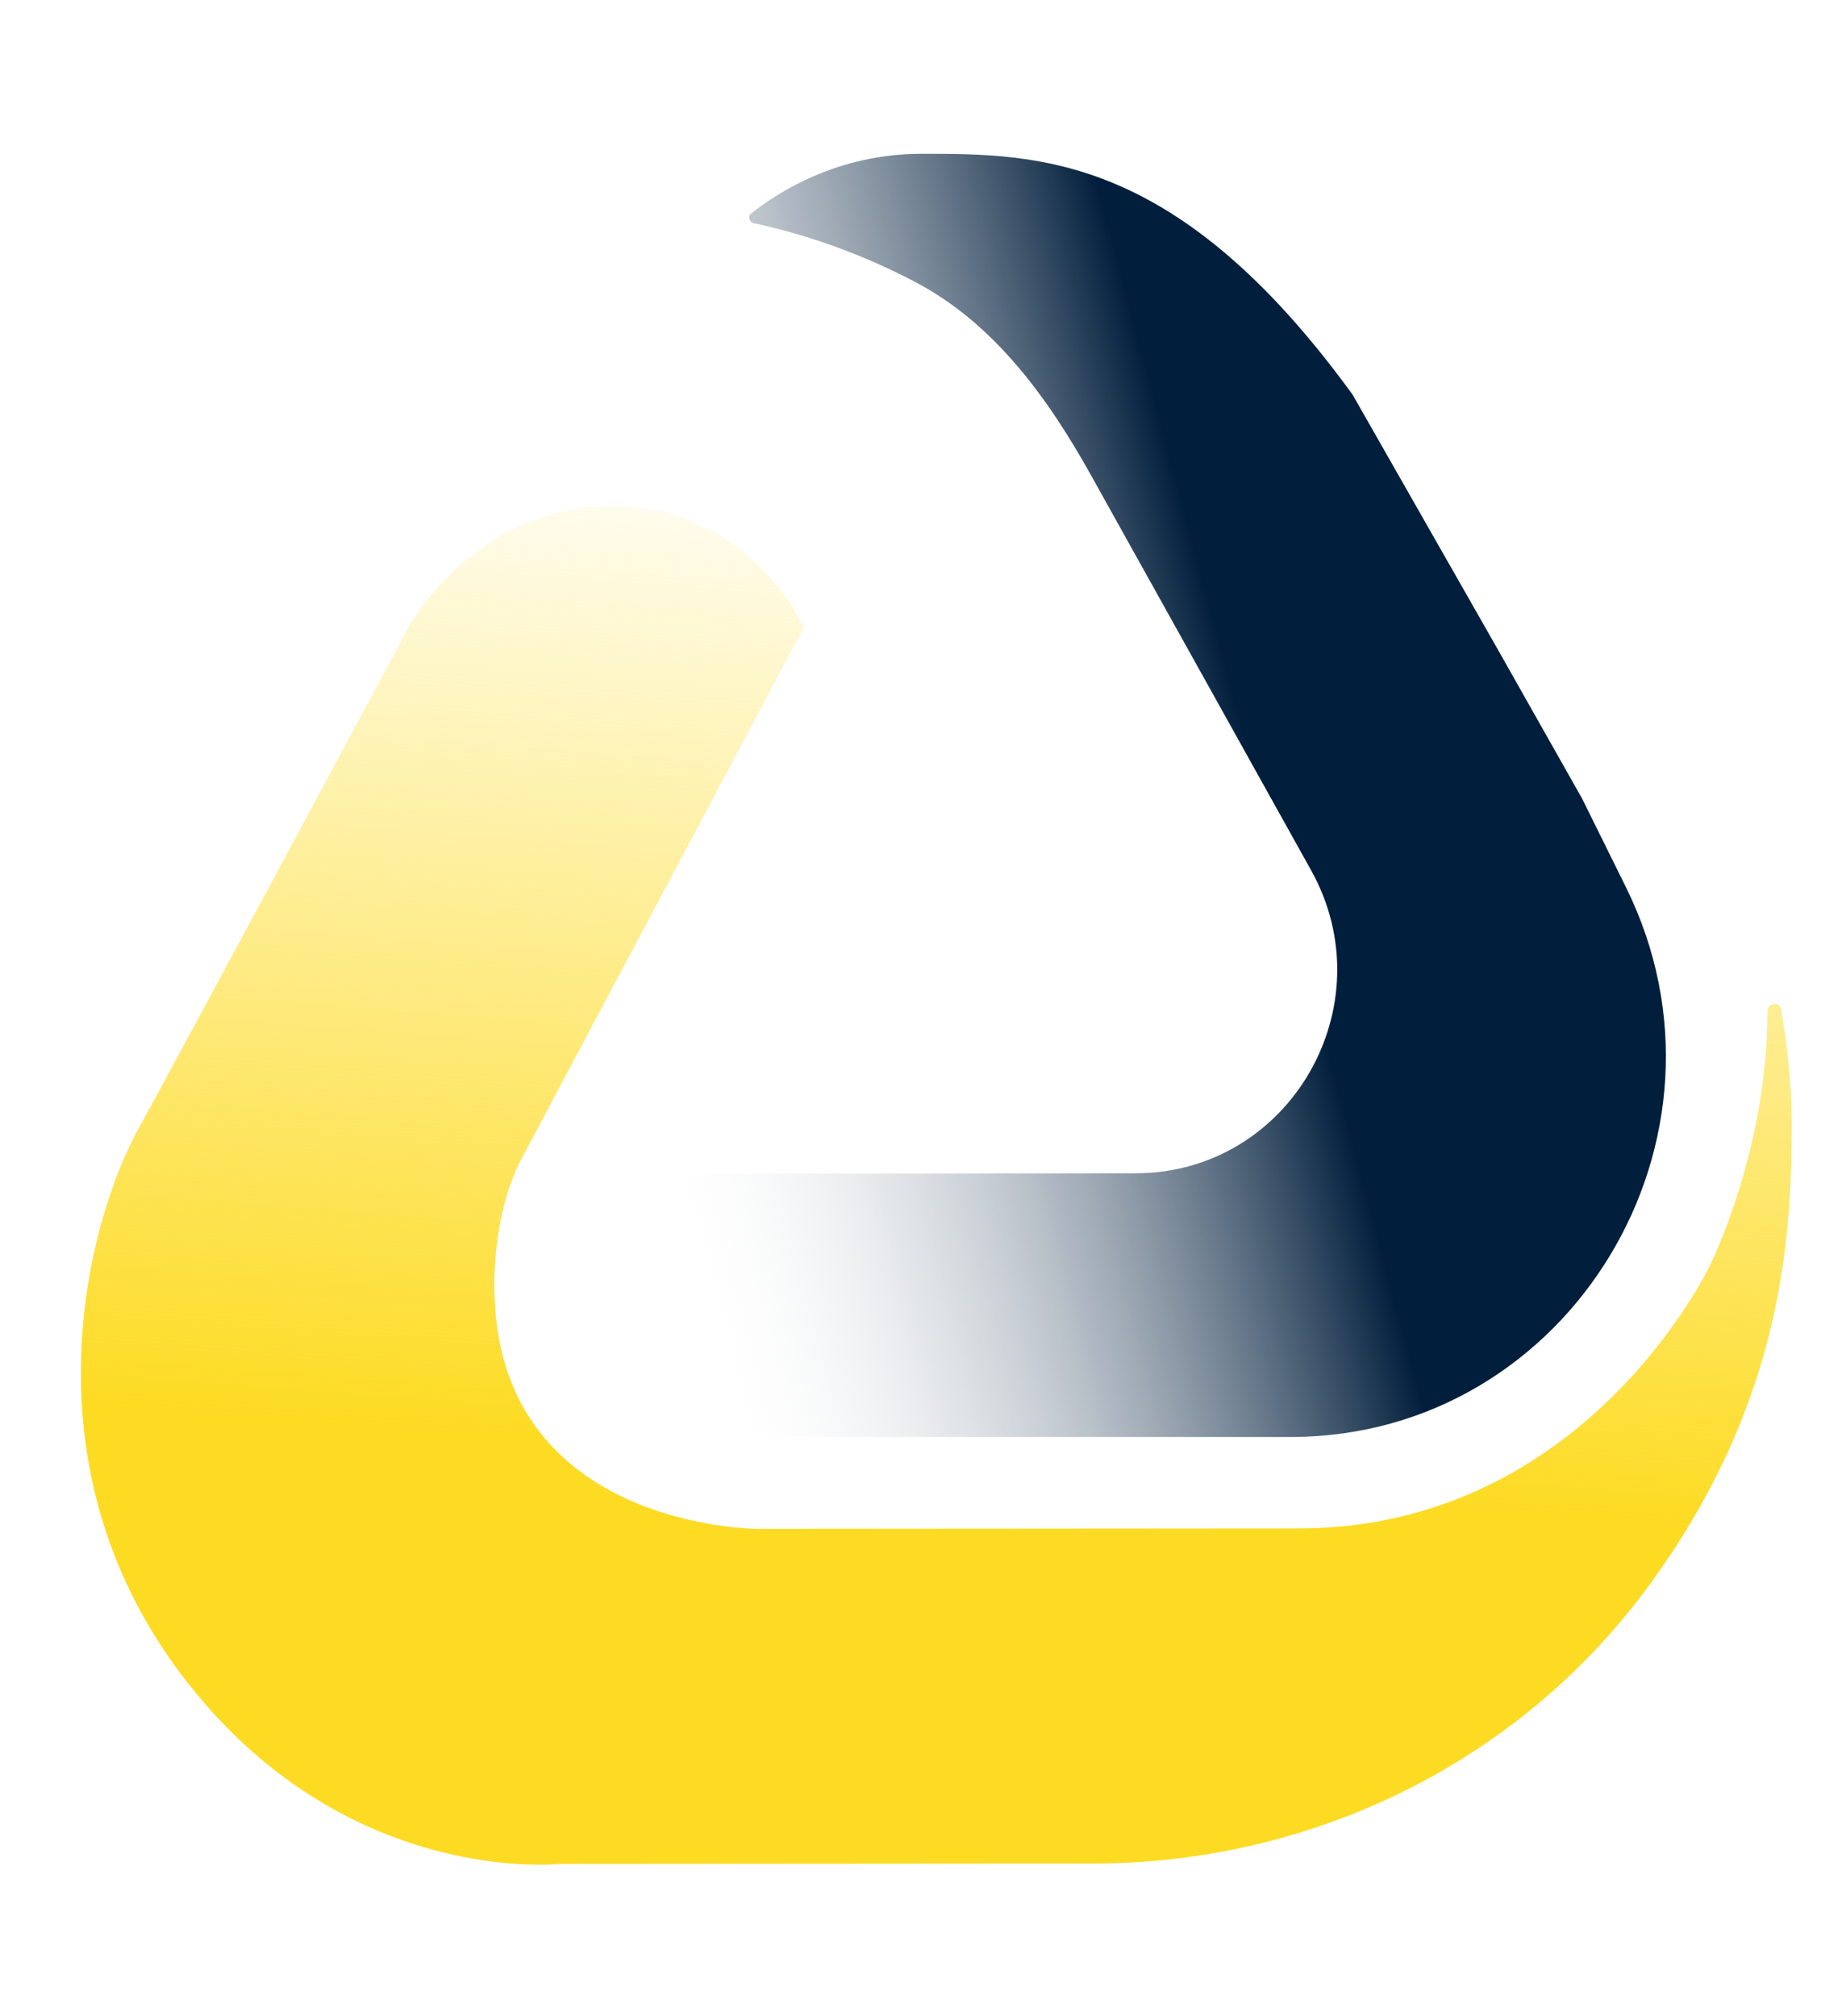
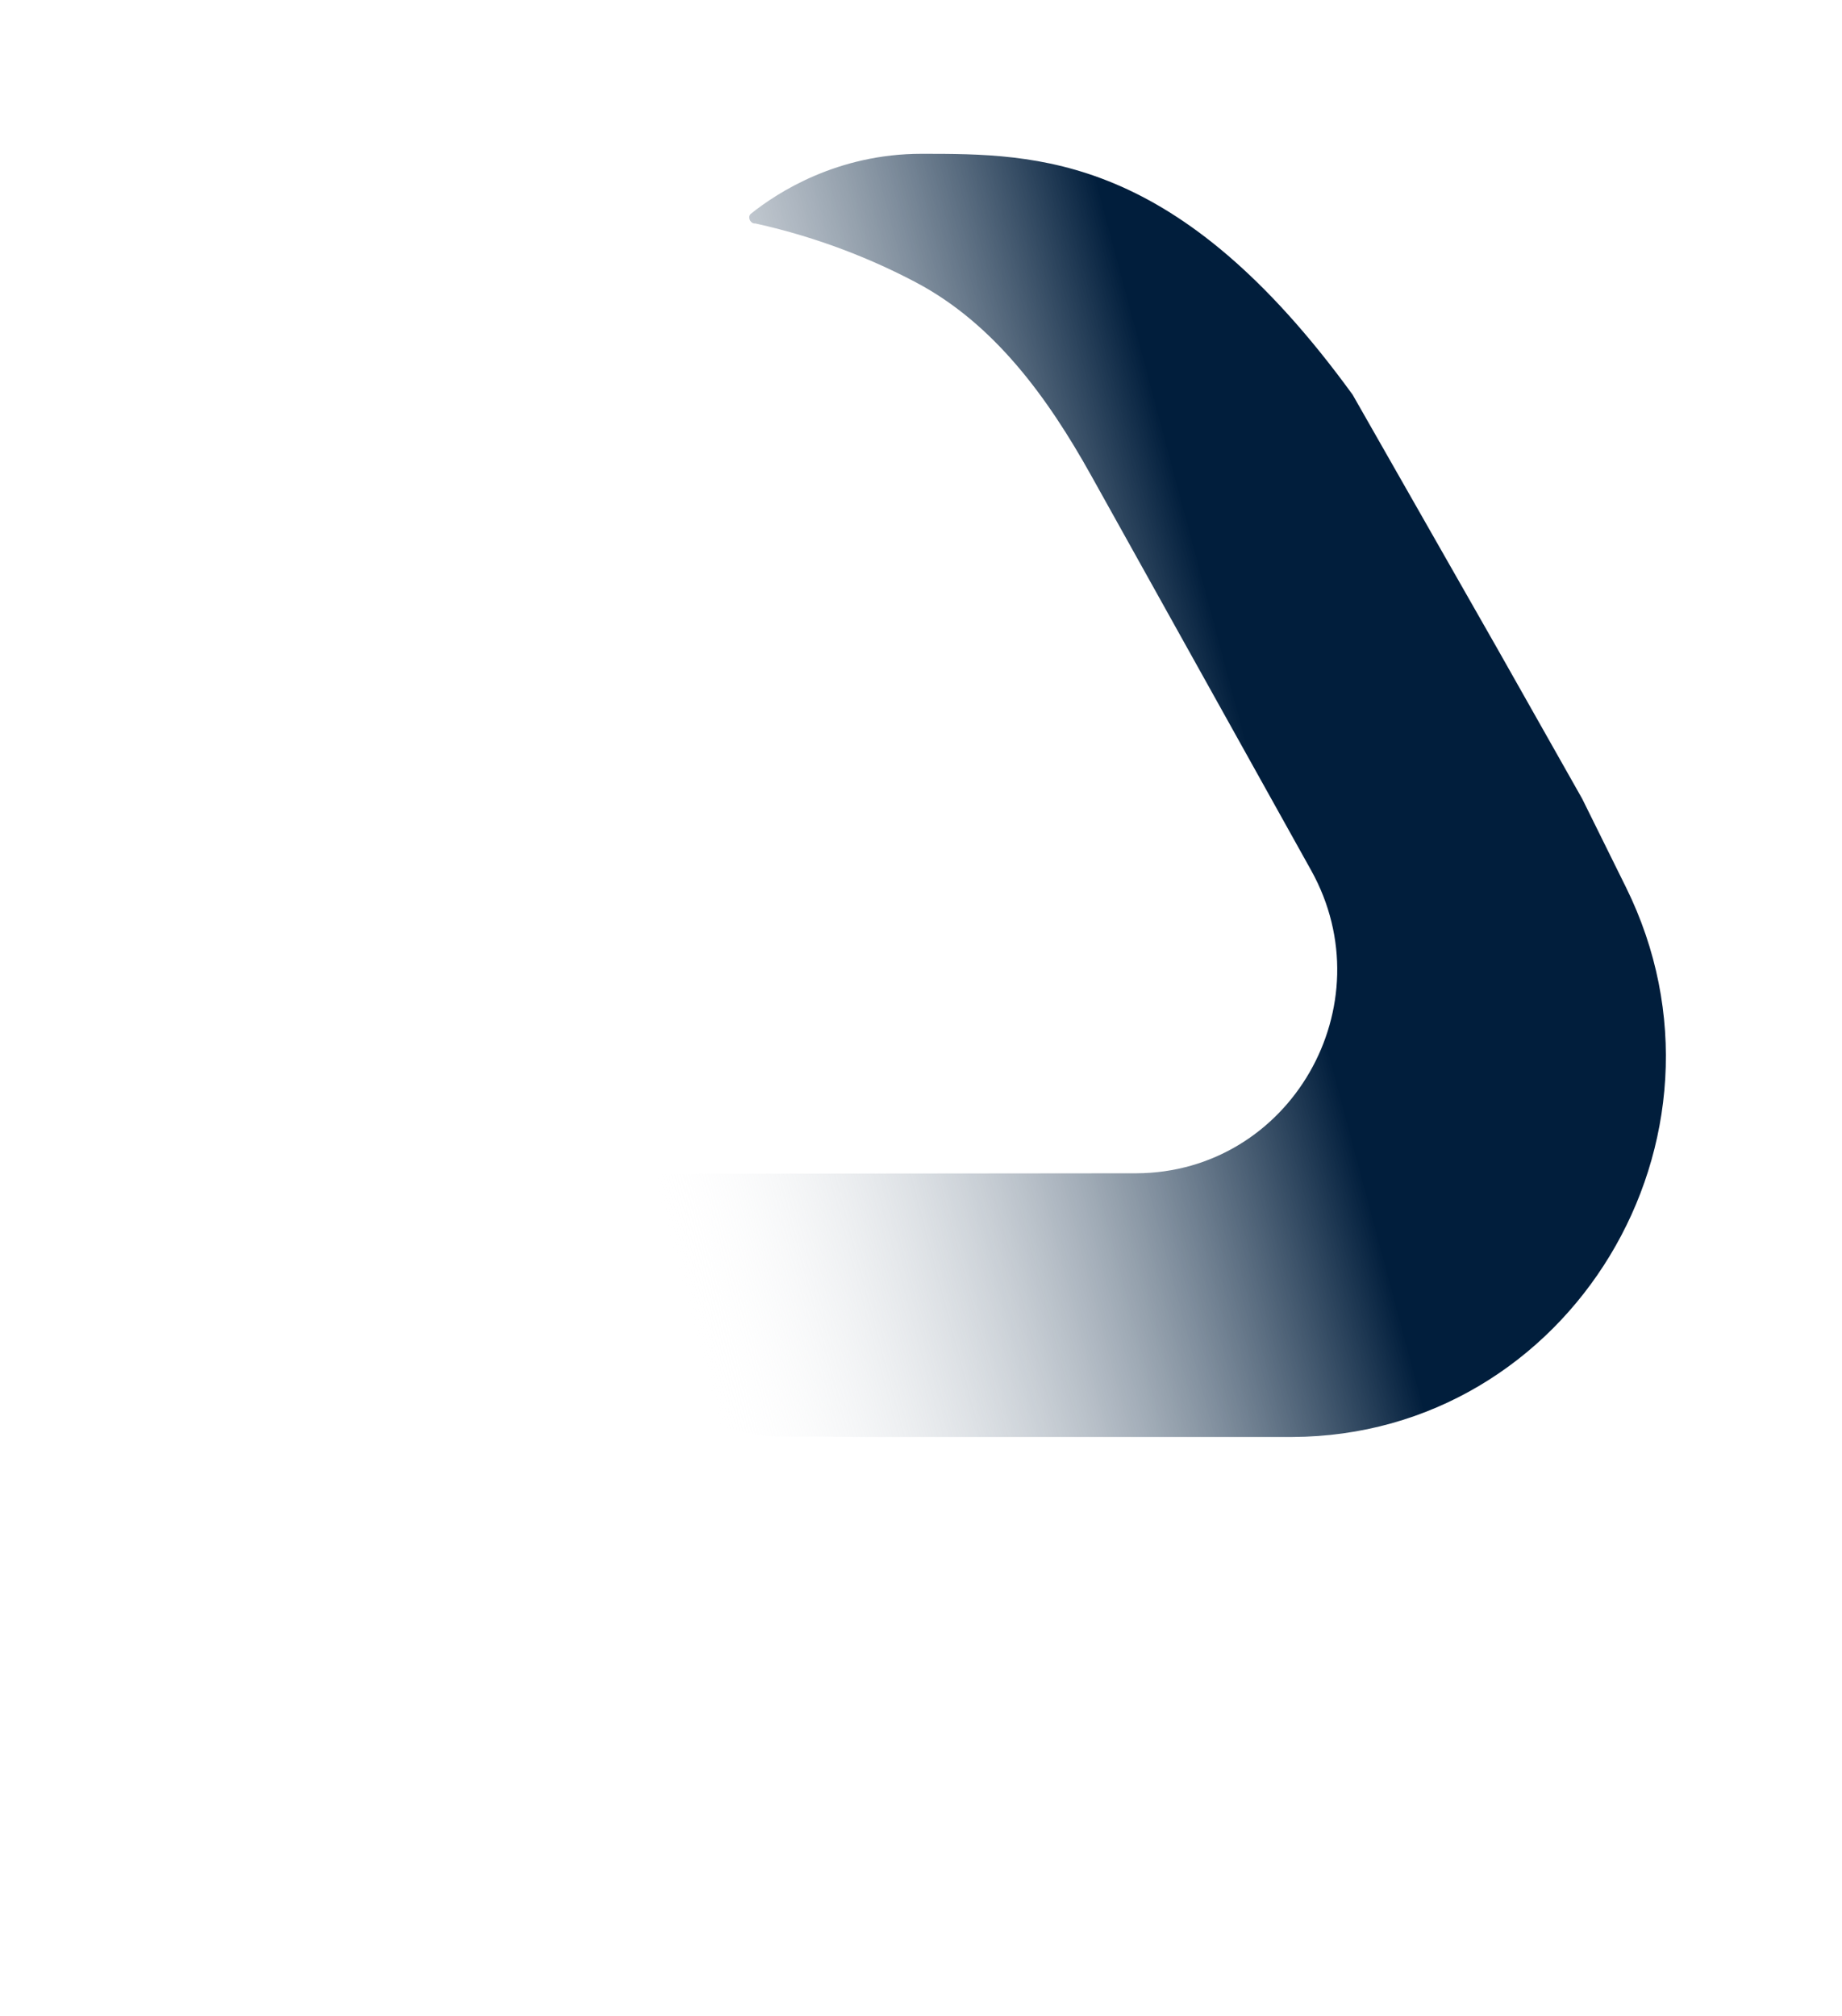
<svg xmlns="http://www.w3.org/2000/svg" width="328" height="359" viewBox="0 0 328 359" fill="none">
-   <path fill-rule="evenodd" clip-rule="evenodd" d="M99.613 331.882C99.613 331.882 157.125 331.84 194.844 331.813C232.564 331.782 270.042 314.638 293.767 282.111C317.497 249.589 319.049 220.302 319.04 200.081C319.034 192.682 318.201 185.633 317.146 179.669C316.887 178.207 314.711 178.621 314.712 180.107C314.727 204.866 304.559 225.156 304.559 225.156C304.559 225.156 282.585 272.113 231.246 272.155C179.903 272.187 134.851 272.224 134.851 272.224C134.851 272.224 88.061 272.213 88.032 229.032C88.032 229.032 87.612 215.968 93.114 205.818C93.386 205.303 93.554 205.029 93.554 205.029L143.126 111.745C143.126 111.745 133.686 90.084 109.004 90.105C84.321 90.12 72.695 111.798 72.695 111.798C72.695 111.798 33.16 185.524 24.554 201.164C15.948 216.804 3.637 260.238 32.301 298.187C60.966 336.131 99.613 331.882 99.613 331.882Z" fill="url(#paint0_linear_3_202)" />
  <path d="M164.096 27.385C184.834 27.385 209.719 27.385 240.862 70.288L266.697 115.616C272.295 125.508 277.719 135.109 281.743 142.236L289.526 157.974C311.624 202.659 279.577 255.659 230.12 255.864L153.62 255.864L138.813 255.783C114.648 255.651 101.815 227.188 117.717 208.992L202.361 208.911C229.718 208.8 246.876 179.03 233.46 154.951L194.276 84.623C186.556 70.768 177.031 57.639 163.082 50.27C155.554 46.294 145.97 42.331 134.535 39.794C134.526 39.792 134.516 39.79 134.506 39.79C134.497 39.789 134.488 39.79 134.479 39.791C133.616 39.869 133.028 38.606 133.726 38.048C138.496 34.231 149.139 27.385 164.096 27.385Z" fill="url(#paint1_linear_3_202)" />
  <defs>
    <linearGradient id="paint0_linear_3_202" x1="90.56" y1="256.49" x2="104.436" y2="74.884" gradientUnits="userSpaceOnUse">
      <stop stop-color="#FDDB22" />
      <stop offset="1" stop-color="#FDDB22" stop-opacity="0" />
    </linearGradient>
    <linearGradient id="paint1_linear_3_202" x1="269.097" y1="216.425" x2="127.309" y2="254.223" gradientUnits="userSpaceOnUse">
      <stop offset="0.162" stop-color="#011E3C" />
      <stop offset="1" stop-color="white" stop-opacity="0" />
    </linearGradient>
  </defs>
</svg>